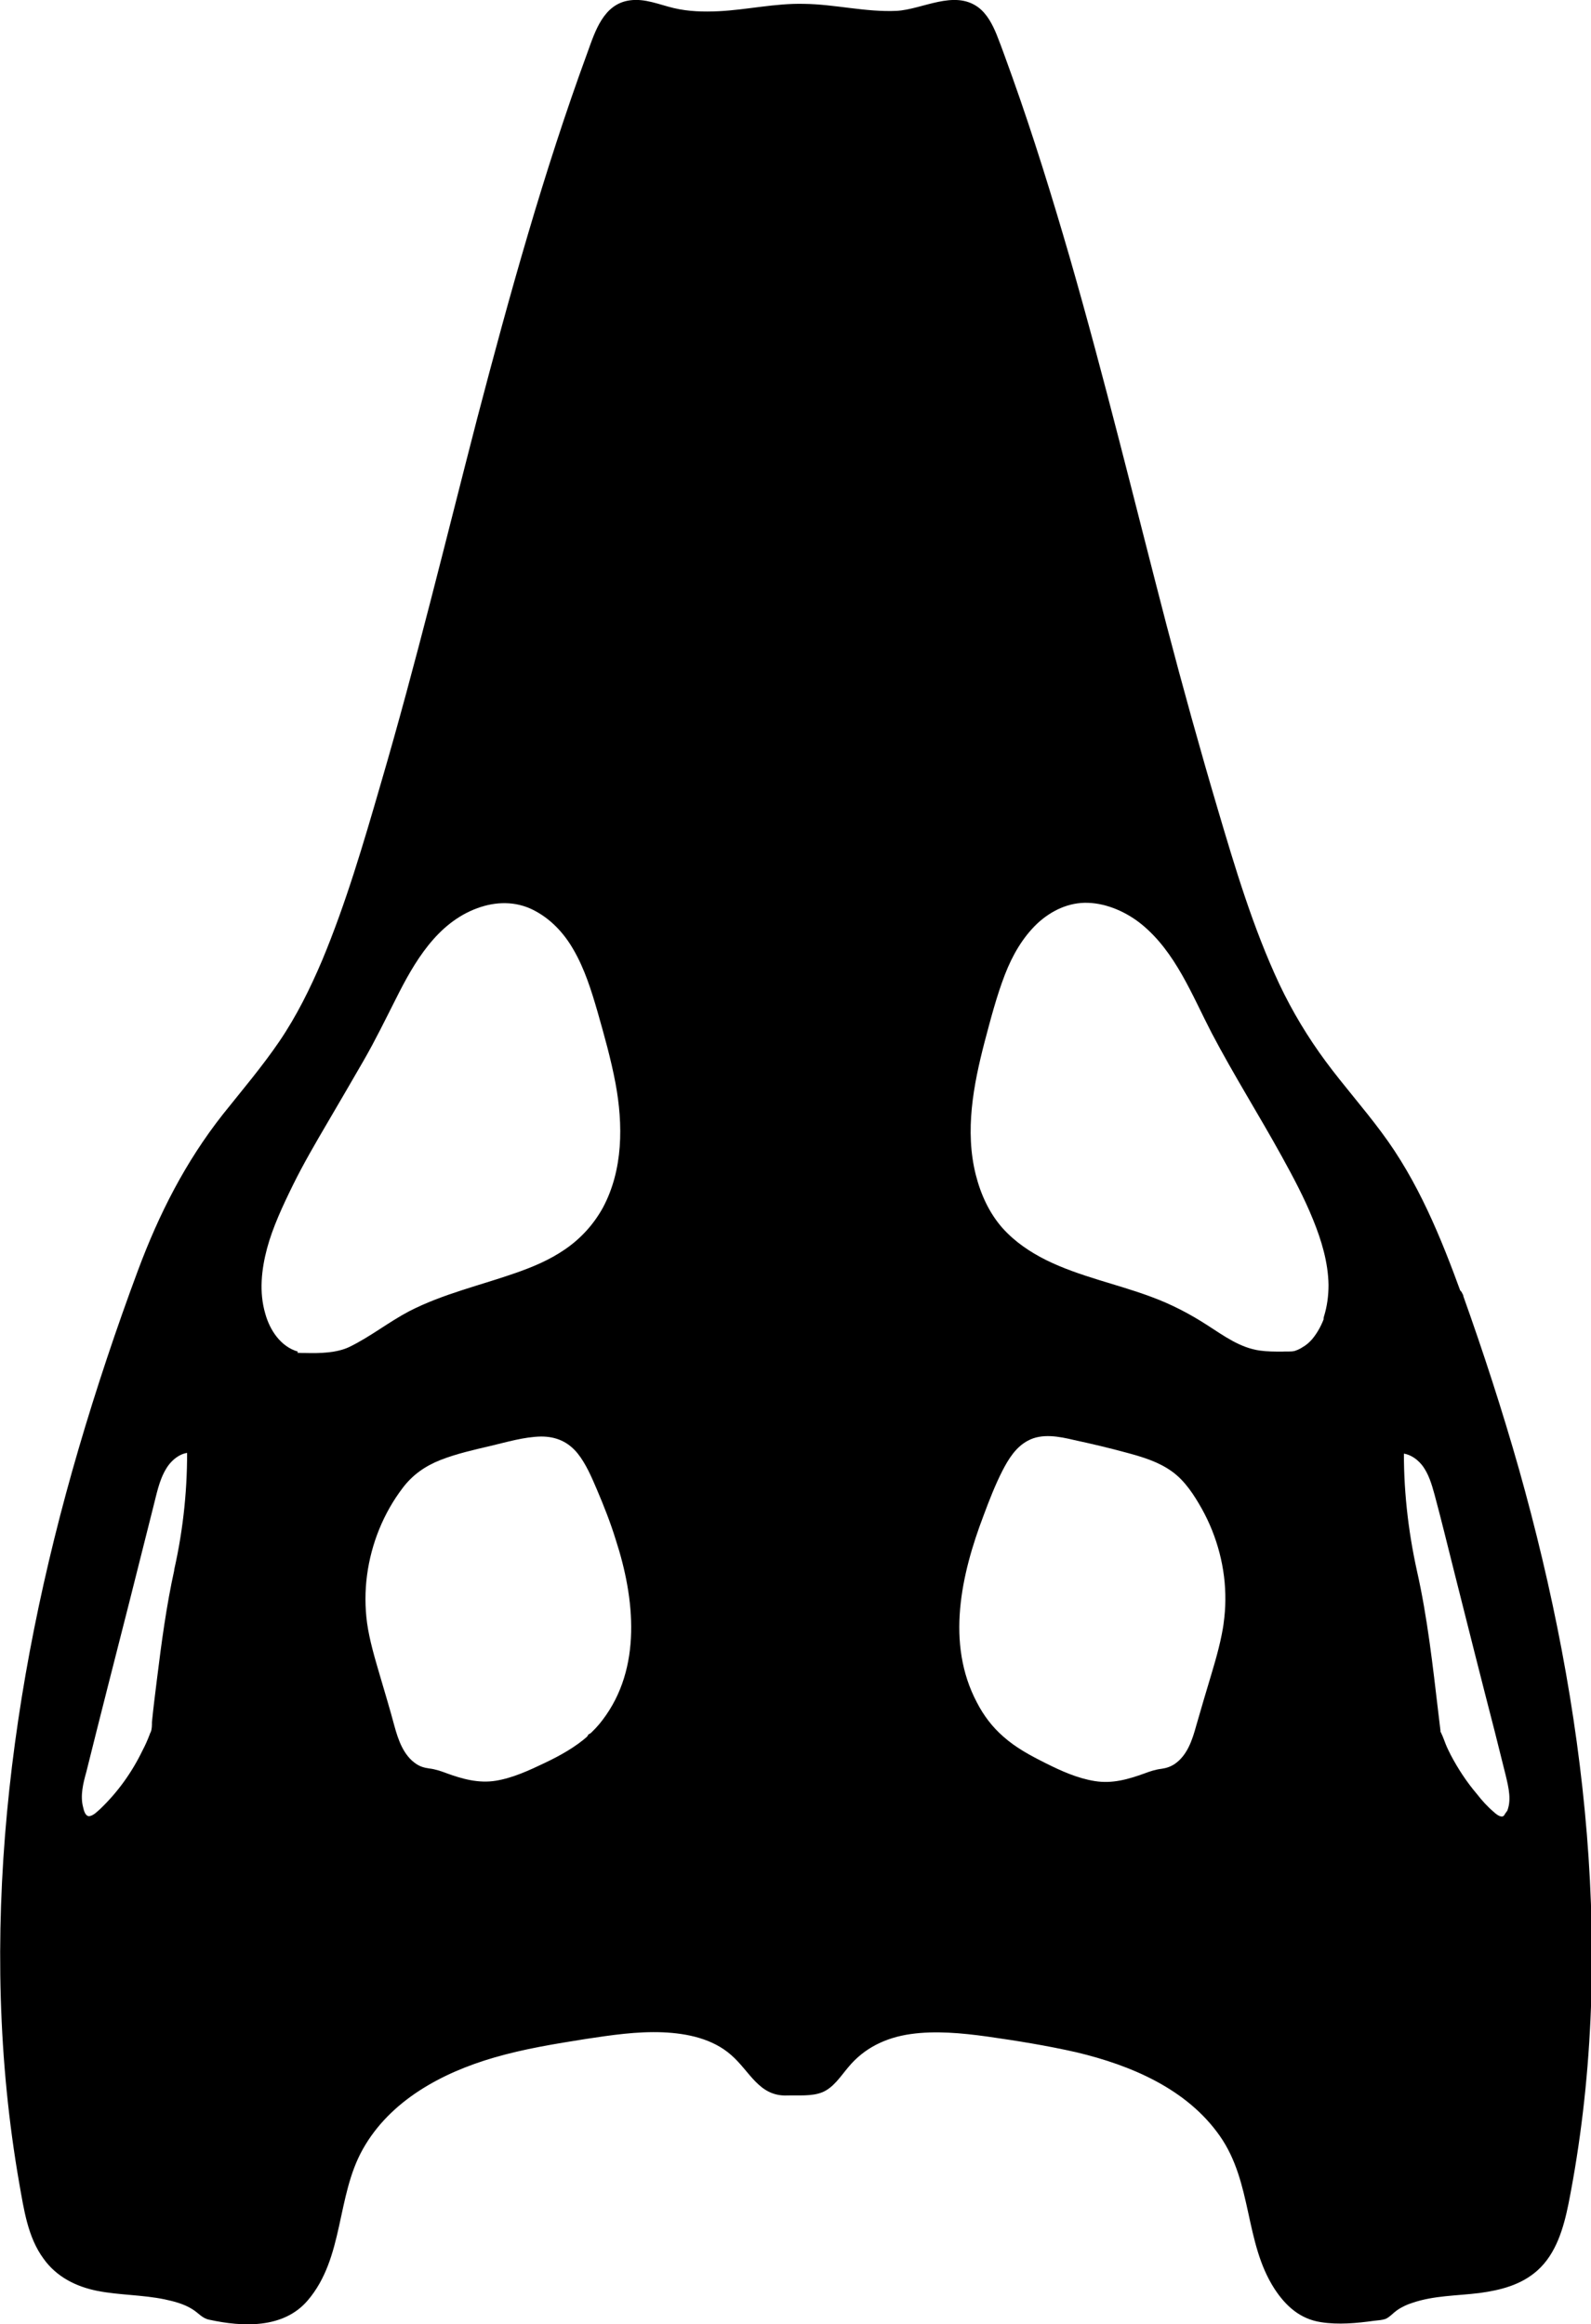
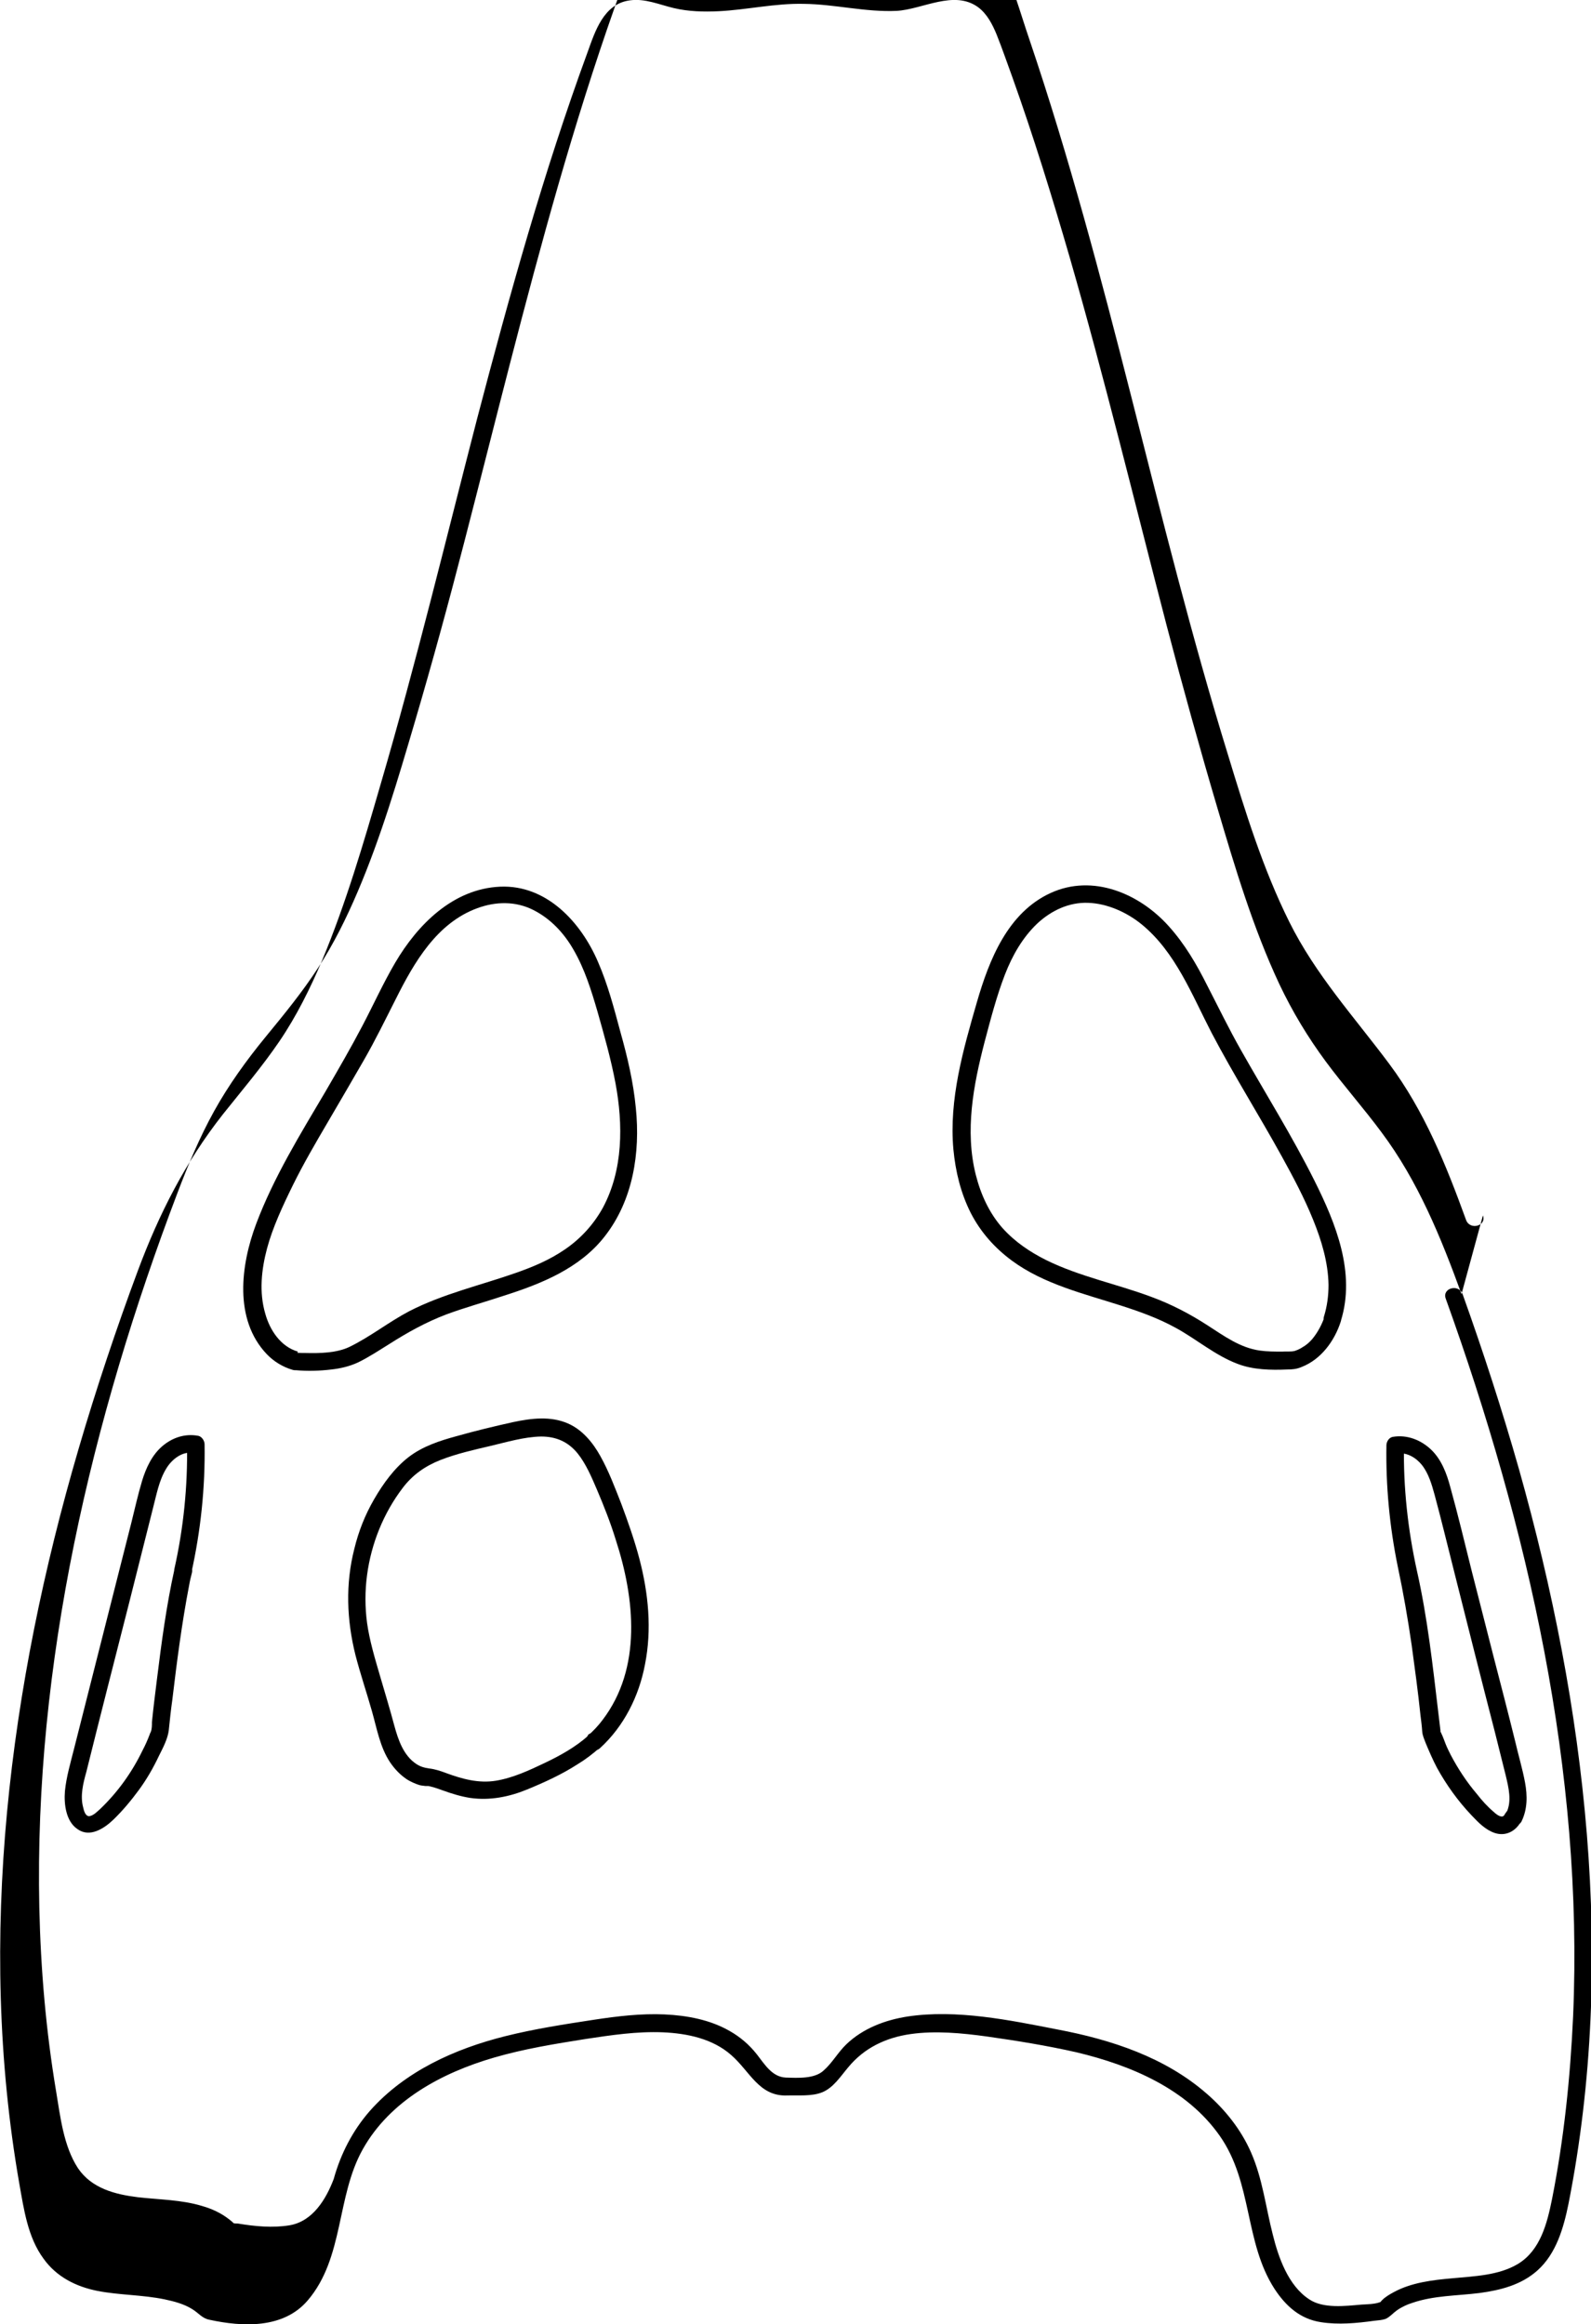
<svg xmlns="http://www.w3.org/2000/svg" id="Layer_12" version="1.1" viewBox="0 0 453.4 662.4">
-   <path d="M414.1,369.5c-5-13.8-10.4-27.6-18.5-39.8-7.3-11-16.7-20.6-24-31.6-9.8-14.6-15.8-31.3-21.1-48-25.4-78.5-39.2-160.6-68.2-237.9-1.3-3.5-2.9-7.3-6.3-8.9-3.8-1.8-8.2-.2-12.2,1-12.2,3.5-24.4-1-37.1-.7-10.7.2-24.4,4.4-37.1.7-4-1.2-8.4-2.8-12.2-1-3.4,1.6-5,5.4-6.3,8.9-28.9,77.3-42.8,159.4-68.2,237.9-5.4,16.7-11.4,33.4-21.1,48-7.4,11-16.7,20.6-24.1,31.6-8.1,12.2-13.5,26-18.5,39.8-29.6,82.1-46.7,171.1-30.4,256.9,1.3,6.9,3.1,14.3,8.4,19,11.2,10,31.5,2.5,42.1,13.1,0,0,16.9,3.4,23.1-1.2s9.3-12.2,11.1-19.7c1.9-7.5,2.8-15.2,5.8-22.3,5.3-12.6,16.9-21.8,29.5-27.3,12.6-5.4,26.3-7.6,39.9-9.7,15.2-2.3,33.2-3.8,43.6,7.6,2.2,2.5,4,5.4,6.7,7.4s5.8,1.3,7.8,1.2c2.6-.1,5.6.4,7.8-1.2,2.7-2,4.4-5,6.7-7.4,10.4-11.4,28.4-9.9,43.5-7.6,13.6,2.1,27.3,4.2,39.9,9.7,12.6,5.4,24.1,14.6,29.5,27.3,3,7.1,3.9,14.8,5.8,22.3,1.9,7.5,5,15.1,11.1,19.7,6.1,4.6,23.1,1.2,23.1,1.2,10.6-10.6,30.9-3.1,42.1-13.1,5.3-4.7,7.1-12.1,8.4-19,16.2-85.8-.8-174.8-30.4-256.9h0ZM52.1,448c-3.5,15.4-6.7,45.8-6.7,45.8-3.2,9-8.5,17.3-15.4,23.9-1.7,1.7-4.3,3.3-6.4,2.1-.7-.4-1.2-1.2-1.6-1.9-2-4.1-1-9,.2-13.4,6.5-25.9,13.1-51.7,19.6-77.6.9-3.7,1.9-7.5,4.2-10.5,2.2-3.1,6.1-5.3,9.8-4.5.2,12.1-1,24.3-3.7,36.1h0ZM84.2,387.6c-5.4-1.4-9.1-6.5-10.8-11.7-3.7-11.4.4-23.8,5.6-34.7,8.3-17.4,19.2-33.4,28-50.5,4.4-8.6,8.3-17.7,14.8-24.9,6.4-7.2,16.1-12.5,25.6-10.7,7.4,1.4,13.6,6.8,17.6,13.2s6.1,13.7,8.2,21c3,10.6,5.9,21.3,6,32.3.1,11-2.8,22.4-10.1,30.5-12.9,14.3-34.9,14.8-51.9,23.9-5.6,3-10.7,7-16.4,9.8s-16.5,1.9-16.5,1.9h0ZM169.3,496.5c-3.9,3.5-8.5,6-13.2,8.3-6.6,3.3-13.7,6.2-21,5.4-3.2-.4-6.2-1.5-9.2-2.6-2.9-1-3.9-1-3.9-1-3.9-.2-7.2-3.1-9.2-6.5s-2.8-7.2-3.8-11c-2.4-8.8-5.8-17.3-6.9-26.3-1.8-13.7,1.9-28.1,10-39.3,1.4-1.9,2.9-3.8,4.8-5.3,4.2-3.5,9.5-5.2,14.8-6.6,4.9-1.3,9.9-2.5,14.9-3.6,4.6-1,9.5-1.8,13.8-.1,6,2.4,9.1,8.8,11.6,14.7,5.1,12.2,9.8,24.8,10.5,37.9.7,13.2-3.3,27.2-13.1,36h0ZM351.2,462.8c-1.2,9-4.6,17.6-6.9,26.3-1,3.8-1.9,7.6-3.8,11s-5.3,6.2-9.2,6.5c0,0-1.1,0-3.9,1-3,1.1-6.1,2.2-9.2,2.6-7.3.9-14.4-2.1-21-5.4-4.7-2.3-9.3-4.8-13.2-8.3-9.8-8.8-13.8-22.8-13.1-36,.7-13.2,5.4-25.8,10.5-37.9,2.5-5.9,5.6-12.3,11.6-14.7,4.4-1.7,9.3-.9,13.8.1,5,1.1,10,2.3,14.9,3.6,5.2,1.4,10.6,3.1,14.8,6.6,1.8,1.5,3.4,3.4,4.8,5.3,8.1,11.2,11.8,25.5,10,39.3h0ZM380,375.9c-1.7,5.3-5.5,10.3-10.8,11.7,0,0-10.8,1-16.5-1.9-5.7-2.8-10.8-6.8-16.4-9.8-17-9.1-39-9.6-51.9-23.9-7.4-8.1-10.3-19.5-10.1-30.5.1-11,3-21.7,6-32.3,2-7.3,4.2-14.6,8.2-21s10.2-11.8,17.6-13.2c9.5-1.8,19.2,3.5,25.6,10.7,6.4,7.2,10.4,16.3,14.8,24.9,8.8,17.2,19.7,33.1,28,50.5,5.1,10.8,9.3,23.3,5.6,34.7h0ZM431.3,517.9c-.4.8-.9,1.5-1.6,1.9-2.1,1.2-4.6-.4-6.4-2.1-6.9-6.6-12.2-14.9-15.4-23.9,0,0-3.2-30.4-6.7-45.8-2.7-11.8-3.9-24-3.7-36.1,3.7-.8,7.5,1.4,9.8,4.5s3.2,6.8,4.1,10.5c6.5,25.9,13.1,51.7,19.6,77.6,1.1,4.4,2.2,9.3.1,13.4h0Z" />
  <g>
-     <path d="M416.5,368.8c-5.9-16.2-12.4-32.2-22.8-46.1-5.1-6.9-10.8-13.3-15.9-20.2s-9.5-14.2-13.2-22c-7.5-16-12.6-33.1-17.6-50s-10-34.9-14.6-52.5c-9.1-35-17.6-70.1-27.6-104.8-5-17.2-10.3-34.4-16.3-51.2-1.5-4.1-2.9-8.2-4.5-12.2-1.2-2.9-2.7-5.8-5.2-7.7-6.9-5.1-15.9.6-23.3,1-8.9.4-17.6-1.9-26.4-2-8.2-.2-16.2,1.7-24.3,2.1-4.3.2-8.6.1-12.8-.9s-8.2-2.8-12.5-2.2c-7.5,1-9.9,8.8-12.1,14.9-12.5,34.1-22.2,69.1-31.4,104.2-9,34.8-17.4,69.7-27.5,104.2-4.9,16.9-9.9,34-16.7,50.3-3.4,8-7.3,15.9-12.2,23.1s-10.6,13.9-16.1,20.8c-10.7,13.6-18.2,28.4-24.2,44.5s-11.9,33.7-16.9,50.8c-9.9,33.8-17.1,68.5-20.4,103.6-3.3,35.2-2.6,70.9,3.5,105.8,1.3,7.3,2.4,15.3,6.9,21.4,3.7,5.2,9.3,8,15.4,9.2s12.8,1.1,19.1,2.4c2.8.6,5.5,1.3,7.9,2.8,1.8,1.1,2.8,2.6,4.8,3,9.6,2.1,21.2,2.6,28.1-5.5,10.4-12.2,8.1-29.6,15.7-43.1,7.8-13.9,22.6-21.8,37.4-26.1,8.6-2.5,17.3-3.9,26.1-5.3,7.3-1.1,14.6-2.2,22-1.9,6.9.3,14.2,1.8,19.5,6.5,5.3,4.6,7.9,11.8,15.9,11.5,3.2-.1,7,.3,10-.9,3.2-1.3,5.2-4.5,7.4-7.1,4.6-5.6,10.8-8.5,17.8-9.5s14.6-.3,21.8.7c8.5,1.2,17.1,2.6,25.5,4.5,15.5,3.7,31.4,10.4,40.8,23.8s7,30.3,15.6,43.6c3.2,4.9,7.3,8.6,13.2,9.5,5,.8,10.2.3,15.3-.4,1-.1,2.2-.2,3.1-.5,1.2-.5,2.1-1.6,3.2-2.4,1.4-1,2.9-1.7,4.5-2.2,6.1-2.1,12.7-2,19.1-2.8,6-.8,11.9-2.3,16.5-6.4,5.4-4.8,7.5-12.2,8.9-19.1,13.7-69.4,4.9-141.7-14.1-209.2-4.8-16.9-10.2-33.5-16.1-50-1.1-3-5.9-1.7-4.8,1.3,23.5,65.3,39.3,134.7,36.3,204.5-.8,17.5-2.6,34.9-6,52.1-1.4,6.9-3.3,14.6-9.7,18.5-5.5,3.3-12.4,3.5-18.7,4.1-5.7.5-11.7,1.2-16.8,4-1.1.6-2.3,1.3-3.2,2.2-1.3,1.3.4.2-.6.6-1.6.6-3.7.6-5.3.7-4.6.4-10.9,1.2-14.9-1.5-6-3.9-8.8-12-10.4-18.5-2-7.8-2.9-15.9-6.2-23.4-2.8-6.4-7.3-12.1-12.6-16.7-11.9-10.4-27.2-15.4-42.5-18.3-13.8-2.7-28.8-5.8-42.8-3.7-6.4,1-12.7,3.4-17.4,7.9-2.4,2.3-4,5.3-6.5,7.5-2.6,2.4-7.3,2.1-10.8,2-3.9-.2-6-3.8-8.2-6.6s-4.8-5-7.8-6.7c-5.6-3.2-12.1-4.4-18.5-4.7-6.7-.3-13.4.5-20,1.5-8.5,1.3-17,2.6-25.4,4.7-14.4,3.6-28.6,10-38.6,21.3-4.9,5.6-8.3,12.2-10.3,19.4s-2.8,15.3-5.7,22.5c-2.2,5.8-6,12.1-12.6,13.2-4.8.8-9.9.3-14.7-.5-.4,0-1.1,0-1.5-.2,0,0-.2,0-.2,0,1.3.6-.8-1-.8-1-2.3-1.8-4.9-3-7.7-3.8-5.9-1.8-12.2-1.8-18.3-2.5-6.5-.8-13.2-2.5-17.1-8.3-4.1-6.3-5-14.6-6.2-21.8-2.9-17.3-4.4-34.8-4.8-52.4-1.5-69.5,14.8-139.1,39.4-203.8,3-7.9,6.3-15.8,10.4-23.2s9.2-14.5,14.7-21.2,10.4-12.7,14.9-19.6,8.1-14.2,11.3-21.7c6.7-15.7,11.5-32.1,16.3-48.4,5-17,9.7-34.2,14.1-51.3,8.8-34,17.1-68.1,26.8-101.8,4.9-17,10.2-34,16.1-50.7,1.4-3.9,2.8-7.8,4.2-11.6s3.4-8,8.2-7.9c4.2.1,8.3,2.2,12.5,2.8s8.6.6,13,.2c7.8-.6,15.4-2.3,23.2-1.9,8.4.3,16.7,2.4,25.2,2,4.3-.2,8.2-1.3,12.3-2.4,5-1.3,8.5-.5,10.9,4.3,3.7,7.5,6,16,8.7,23.9,11.3,33.4,20.3,67.5,29,101.7,8.7,34.2,17.2,68.5,27.6,102.2,4.9,16.1,9.9,32.3,17.4,47.4s18.5,27.1,28.5,40.5,16.2,28.8,21.9,44.5c1.1,3,5.9,1.7,4.8-1.3h0Z" />
+     <path d="M416.5,368.8c-5.9-16.2-12.4-32.2-22.8-46.1-5.1-6.9-10.8-13.3-15.9-20.2s-9.5-14.2-13.2-22c-7.5-16-12.6-33.1-17.6-50s-10-34.9-14.6-52.5c-9.1-35-17.6-70.1-27.6-104.8-5-17.2-10.3-34.4-16.3-51.2-1.5-4.1-2.9-8.2-4.5-12.2-1.2-2.9-2.7-5.8-5.2-7.7-6.9-5.1-15.9.6-23.3,1-8.9.4-17.6-1.9-26.4-2-8.2-.2-16.2,1.7-24.3,2.1-4.3.2-8.6.1-12.8-.9s-8.2-2.8-12.5-2.2c-7.5,1-9.9,8.8-12.1,14.9-12.5,34.1-22.2,69.1-31.4,104.2-9,34.8-17.4,69.7-27.5,104.2-4.9,16.9-9.9,34-16.7,50.3-3.4,8-7.3,15.9-12.2,23.1s-10.6,13.9-16.1,20.8c-10.7,13.6-18.2,28.4-24.2,44.5s-11.9,33.7-16.9,50.8c-9.9,33.8-17.1,68.5-20.4,103.6-3.3,35.2-2.6,70.9,3.5,105.8,1.3,7.3,2.4,15.3,6.9,21.4,3.7,5.2,9.3,8,15.4,9.2s12.8,1.1,19.1,2.4c2.8.6,5.5,1.3,7.9,2.8,1.8,1.1,2.8,2.6,4.8,3,9.6,2.1,21.2,2.6,28.1-5.5,10.4-12.2,8.1-29.6,15.7-43.1,7.8-13.9,22.6-21.8,37.4-26.1,8.6-2.5,17.3-3.9,26.1-5.3,7.3-1.1,14.6-2.2,22-1.9,6.9.3,14.2,1.8,19.5,6.5,5.3,4.6,7.9,11.8,15.9,11.5,3.2-.1,7,.3,10-.9,3.2-1.3,5.2-4.5,7.4-7.1,4.6-5.6,10.8-8.5,17.8-9.5s14.6-.3,21.8.7c8.5,1.2,17.1,2.6,25.5,4.5,15.5,3.7,31.4,10.4,40.8,23.8s7,30.3,15.6,43.6c3.2,4.9,7.3,8.6,13.2,9.5,5,.8,10.2.3,15.3-.4,1-.1,2.2-.2,3.1-.5,1.2-.5,2.1-1.6,3.2-2.4,1.4-1,2.9-1.7,4.5-2.2,6.1-2.1,12.7-2,19.1-2.8,6-.8,11.9-2.3,16.5-6.4,5.4-4.8,7.5-12.2,8.9-19.1,13.7-69.4,4.9-141.7-14.1-209.2-4.8-16.9-10.2-33.5-16.1-50-1.1-3-5.9-1.7-4.8,1.3,23.5,65.3,39.3,134.7,36.3,204.5-.8,17.5-2.6,34.9-6,52.1-1.4,6.9-3.3,14.6-9.7,18.5-5.5,3.3-12.4,3.5-18.7,4.1-5.7.5-11.7,1.2-16.8,4-1.1.6-2.3,1.3-3.2,2.2-1.3,1.3.4.2-.6.6-1.6.6-3.7.6-5.3.7-4.6.4-10.9,1.2-14.9-1.5-6-3.9-8.8-12-10.4-18.5-2-7.8-2.9-15.9-6.2-23.4-2.8-6.4-7.3-12.1-12.6-16.7-11.9-10.4-27.2-15.4-42.5-18.3-13.8-2.7-28.8-5.8-42.8-3.7-6.4,1-12.7,3.4-17.4,7.9-2.4,2.3-4,5.3-6.5,7.5-2.6,2.4-7.3,2.1-10.8,2-3.9-.2-6-3.8-8.2-6.6s-4.8-5-7.8-6.7c-5.6-3.2-12.1-4.4-18.5-4.7-6.7-.3-13.4.5-20,1.5-8.5,1.3-17,2.6-25.4,4.7-14.4,3.6-28.6,10-38.6,21.3-4.9,5.6-8.3,12.2-10.3,19.4c-2.2,5.8-6,12.1-12.6,13.2-4.8.8-9.9.3-14.7-.5-.4,0-1.1,0-1.5-.2,0,0-.2,0-.2,0,1.3.6-.8-1-.8-1-2.3-1.8-4.9-3-7.7-3.8-5.9-1.8-12.2-1.8-18.3-2.5-6.5-.8-13.2-2.5-17.1-8.3-4.1-6.3-5-14.6-6.2-21.8-2.9-17.3-4.4-34.8-4.8-52.4-1.5-69.5,14.8-139.1,39.4-203.8,3-7.9,6.3-15.8,10.4-23.2s9.2-14.5,14.7-21.2,10.4-12.7,14.9-19.6,8.1-14.2,11.3-21.7c6.7-15.7,11.5-32.1,16.3-48.4,5-17,9.7-34.2,14.1-51.3,8.8-34,17.1-68.1,26.8-101.8,4.9-17,10.2-34,16.1-50.7,1.4-3.9,2.8-7.8,4.2-11.6s3.4-8,8.2-7.9c4.2.1,8.3,2.2,12.5,2.8s8.6.6,13,.2c7.8-.6,15.4-2.3,23.2-1.9,8.4.3,16.7,2.4,25.2,2,4.3-.2,8.2-1.3,12.3-2.4,5-1.3,8.5-.5,10.9,4.3,3.7,7.5,6,16,8.7,23.9,11.3,33.4,20.3,67.5,29,101.7,8.7,34.2,17.2,68.5,27.6,102.2,4.9,16.1,9.9,32.3,17.4,47.4s18.5,27.1,28.5,40.5,16.2,28.8,21.9,44.5c1.1,3,5.9,1.7,4.8-1.3h0Z" />
    <path d="M49.7,447.3c-2.3,10.4-3.7,21-5,31.5-.5,4-1,8-1.4,12,0,.9,0,1.9-.3,2.7,0,0,0,.2,0,.2.2-.5-.3.3-.3.5-.6,1.6-1.3,3.2-2.1,4.7-3,6.2-7,11.8-12,16.6-.8.7-2,2-3.2,2.1-1.1,0-1.5-1.6-1.7-2.5-.9-3.3,0-6.9.9-10.1,4-16.1,8.1-32.1,12.2-48.2,2.3-9,4.5-18,6.8-27,1-3.8,1.7-7.9,3.8-11.3,1.5-2.5,4.5-5,7.7-4.4l-1.8-2.4c.2,11.9-1,23.8-3.6,35.4-.7,3.1,4.1,4.5,4.8,1.3,2.7-12.1,4-24.4,3.8-36.8,0-1-.8-2.2-1.8-2.4-3.8-.7-7.4.5-10.3,3s-4.6,6.2-5.7,9.8c-1.2,4-2.1,8.1-3.1,12.1-1.1,4.3-2.2,8.7-3.3,13-4.3,17.1-8.7,34.2-13,51.3-1,4-2.2,8-2.6,12.1-.3,3.7.3,8.6,3.6,10.8,3.5,2.5,7.6-.2,10.2-2.7s5.1-5.5,7.3-8.5,4.1-6.3,5.7-9.7c1.1-2.2,2.5-4.8,2.8-7.3.3-2.9.6-5.8,1-8.6,1.3-10.9,2.7-21.8,4.8-32.7.2-1.2.5-2.4.8-3.6.7-3.1-4.1-4.5-4.8-1.3h0Z" />
    <path d="M84.9,385.2c-4.9-1.4-8-6.1-9.3-10.8-1.8-6.1-1.1-12.6.5-18.6s4.5-12.2,7.4-18.1,6.4-11.9,9.8-17.7,6.9-11.8,10.3-17.7,6.2-11.7,9.2-17.6c5.2-10.4,11.7-21.7,23.3-25.9,5.2-1.9,10.8-2,15.8.5s8.8,6.6,11.5,11.3c3.2,5.5,5.1,11.6,6.9,17.8,1.9,6.7,3.8,13.4,5.1,20.3,2.2,11.8,2.2,24.7-3.6,35.5-2.6,4.7-6.2,8.7-10.7,11.8s-9.1,5-13.9,6.7c-10.2,3.6-20.9,6-30.6,11-5.9,3.1-11.1,7.3-17.1,10.2-3.6,1.7-8.4,1.8-12.4,1.7-.9,0-1.9,0-2.8-.1-1.3-.1-2.5,1.2-2.5,2.5s1.2,2.4,2.5,2.5c3.3.3,6.8.2,10.1-.2,2.7-.3,5.2-.9,7.6-2,3.1-1.5,6.1-3.5,9-5.3,5.2-3.3,10.4-6.2,16.2-8.4,5.4-2,10.9-3.5,16.3-5.3,10.7-3.4,21.7-7.8,28.8-16.9,8.1-10.3,10.2-23.9,8.9-36.6-.7-7.4-2.4-14.6-4.4-21.7-1.8-6.7-3.6-13.6-6.4-20-4.8-11.2-14.6-22-27.9-21.4-13.4.6-23.5,10.8-29.9,21.7-3.4,5.8-6.2,12-9.3,17.9-3.3,6.3-6.9,12.5-10.5,18.7-7.2,12.2-14.8,24.5-19.8,37.8-4.4,11.7-6.4,27.2,3,37.1,2,2.1,4.6,3.7,7.4,4.5,3.1.9,4.4-3.9,1.3-4.8h0Z" />
    <path d="M167.6,494.7c-3.6,3.2-7.9,5.6-12.3,7.7s-9.1,4.3-14,5.1-9.6-.5-14.2-2.2c-1.6-.6-3.1-1.1-4.8-1.3-1.4-.2-2.5-.5-3.7-1.3-3.6-2.4-5.1-6.8-6.2-10.8-1.3-4.9-2.8-9.8-4.2-14.6s-2.9-9.8-3.6-14.8c-.6-4.5-.6-9.1,0-13.6,1.2-9,4.7-17.7,10.2-24.9,2.8-3.7,6.4-6.2,10.7-7.9,4.6-1.8,9.5-2.9,14.2-4s9.6-2.6,14.5-2.7c4.3,0,7.7,1.5,10.4,4.8,2.4,3,4,6.8,5.5,10.3,2,4.7,3.9,9.5,5.4,14.4,5.4,16.6,7.5,36.5-3.8,51.3-1.2,1.6-2.6,3.1-4.2,4.5-2.4,2.2,1.1,5.7,3.5,3.5,6.8-6.2,11.1-14.8,12.8-23.8,2-10,1-20.3-1.6-30.2-1.4-5.3-3.2-10.4-5.1-15.5-1.8-4.6-3.6-9.4-6-13.7-2.1-3.8-5.1-7.5-9.2-9.3-5-2.2-10.5-1.5-15.7-.4-5.4,1.2-10.8,2.5-16.1,4-4.8,1.3-9.7,2.9-13.7,6s-7.2,7.5-9.8,12-4.4,9.1-5.6,14c-2.6,10.1-2.2,20.4.3,30.4,1.4,5.4,3.2,10.7,4.7,16,1.4,4.9,2.3,10.3,5.2,14.6,1.3,1.9,2.9,3.6,4.9,4.9,1,.6,2.1,1.1,3.3,1.5.6.2,1.2.2,1.8.3,0,0,.8,0,.8,0,0,0-.7-.2-.1,0,.3,0,.6.1,1,.2,1.2.3,2.3.7,3.4,1.1,2.5.9,5.1,1.7,7.7,2.1,5.6.8,11.1-.3,16.2-2.4s9.9-4.3,14.4-7.2c2.3-1.4,4.4-3,6.4-4.8,2.4-2.1-1.1-5.7-3.5-3.5h0Z" />
-     <path d="M348.8,462.1c-.7,5.1-2.1,10.1-3.6,15.1s-2.9,9.7-4.3,14.6c-1.1,4-2.5,8.4-6.1,10.9-1.2.8-2.4,1.2-3.8,1.4-1.7.2-3.2.7-4.8,1.3-4.7,1.7-9.2,3-14.2,2.2s-9.6-2.9-14-5.1-8.5-4.4-12.1-7.6c-3.1-2.7-5.6-6-7.5-9.7-8.9-16.8-4.5-36.5,1.9-53.3,1.6-4.3,3.3-8.7,5.4-12.8,1.7-3.3,3.8-6.7,7.2-8.5,4-2.2,9-1.2,13.2-.2,5.1,1.1,10.2,2.3,15.3,3.7,4.4,1.2,8.7,2.5,12.5,5.2s6.4,6.8,8.6,10.7c4.4,7.9,6.8,17,6.7,26,0,2.2-.2,4.5-.5,6.7-.2,1.3,1.3,2.5,2.5,2.5s2.3-1.2,2.5-2.5c1.2-9.9-.2-20.1-4.1-29.3-2-4.7-4.5-9.2-7.7-13.2s-7.5-6.9-12.4-8.8-10-3.1-15.1-4.3-10.6-2.8-16-2.8c-5,0-9.5,2-12.8,5.8-3,3.4-4.9,7.5-6.6,11.6-7.8,18.6-14.8,39.6-7.7,59.6,1.6,4.4,3.8,8.6,6.7,12.3,3,3.9,6.9,7,11.1,9.6,4.6,2.8,9.6,5.3,14.6,7.2s10.6,2.9,16,2c2.6-.4,5.2-1.3,7.7-2.2,1-.4,2-.7,3.1-1,.3,0,.6-.1.8-.2.7-.2-.5,0,0,0,4.5,0,8.6-3.5,11-7,2.8-4.4,3.7-9.8,5.2-14.7,1.5-5.3,3.3-10.5,4.6-15.8.7-2.7,1.2-5.3,1.6-8,.2-1.3-.3-2.7-1.8-3.1-1.2-.3-2.9.4-3.1,1.8h0Z" />
    <path d="M377.5,375.2c-.8,2.3-2,4.6-3.6,6.5-.8.9-1.7,1.7-2.8,2.3-.4.3-.9.5-1.3.7-.2.1-.6.2-.8.3-.4.3.3,0,0,0-1.1.3-2.5.1-3.6.2-2.1,0-4.3,0-6.4-.3-5.6-.8-10.1-4.1-14.9-7.2-5.1-3.3-10.3-6-16-8.1-9.9-3.7-20.5-5.8-30-10.5-4.6-2.3-8.9-5.2-12.4-9.1-3.8-4.3-6.2-9.6-7.6-15.1-3.2-12.6-.7-25.7,2.5-38,1.7-6.4,3.4-13,5.8-19.2,2.1-5.4,5-10.5,9.2-14.5,4-3.7,9-6.1,14.5-5.9s11,2.7,15.2,6.1c9.7,7.9,14.4,20.2,20,31,6.3,12,13.5,23.4,20,35.2,3.2,5.8,6.4,11.8,8.9,18,2.4,5.9,4.3,12.2,4.4,18.6,0,3.1-.4,6.1-1.3,9s3.9,4.4,4.8,1.3c4.3-13.7-1.4-27.8-7.5-40-6.4-12.8-14-24.9-21-37.3-3.4-6-6.4-12.2-9.6-18.4-3-6-6.4-11.8-10.9-16.8-8.4-9.4-21.7-15-33.7-9.5-12.2,5.6-17.5,19-21,31.1-3.9,13.5-8,27.7-6.7,42,.6,6.3,2.1,12.5,5,18.2,2.8,5.4,6.8,9.9,11.7,13.5,9.1,6.7,20.5,9.4,31.1,12.8,5.3,1.7,10.6,3.6,15.5,6.3,5.9,3.2,11.3,7.9,17.7,10.3,4.4,1.7,9.5,1.8,14.1,1.6,1.4,0,2.7-.1,4.1-.7,2.8-1.1,5.1-2.9,7-5.2s3.3-5,4.2-7.8c1-3.1-3.8-4.4-4.8-1.3h0Z" />
    <path d="M429.1,516.6c-.3.5-.5,1.1-1.1,1.1-.8,0-1.8-.8-2.3-1.3-1.8-1.5-3.4-3.3-4.8-5.1-2.9-3.4-5.4-7.2-7.5-11.2-.5-1-1-2-1.4-3s-.8-2.2-1.3-3.2c0-.2-.4-.6-.2-.1,0,0,0,0,0-.1,0-.2,0-.4,0-.5-.2-1.7-.4-3.3-.6-5-1.6-13.5-3.1-27.2-6.1-40.5-2.6-11.8-3.9-23.8-3.7-35.8l-1.8,2.4c2.6-.5,5.3,1.2,6.9,3.2,1.9,2.4,2.8,5.5,3.6,8.4,2,7.4,3.8,14.9,5.7,22.4,3.8,15.1,7.6,30.2,11.5,45.3,1,4.1,2.1,8.3,3.1,12.4.8,3.4,1.8,7.3.2,10.6-.6,1.2-.3,2.7.9,3.4,1.1.6,2.8.3,3.4-.9,1.7-3.5,1.7-7.3,1-11.1s-1.9-7.8-2.8-11.7c-2-8.1-4.1-16.2-6.2-24.3s-4.1-16.2-6.2-24.3c-2-8-3.9-16-6.1-23.9-1-3.8-2.5-7.8-5.4-10.6s-6.9-4.4-11-3.7c-1.1.2-1.8,1.4-1.8,2.4-.2,11.5.9,23.1,3.2,34.4,1.6,7.5,2.9,15,4,22.6.9,6.6,1.8,13.2,2.5,19.9.2,1.6.4,3.1.5,4.7.1,1.2.6,2.2,1,3.3,1,2.4,2,4.7,3.2,7,2.7,4.9,6,9.5,9.9,13.6,1.9,2,3.9,4.1,6.6,5,3.1,1,5.9-.5,7.4-3.2s-2.8-5.4-4.3-2.5h0Z" />
  </g>
</svg>